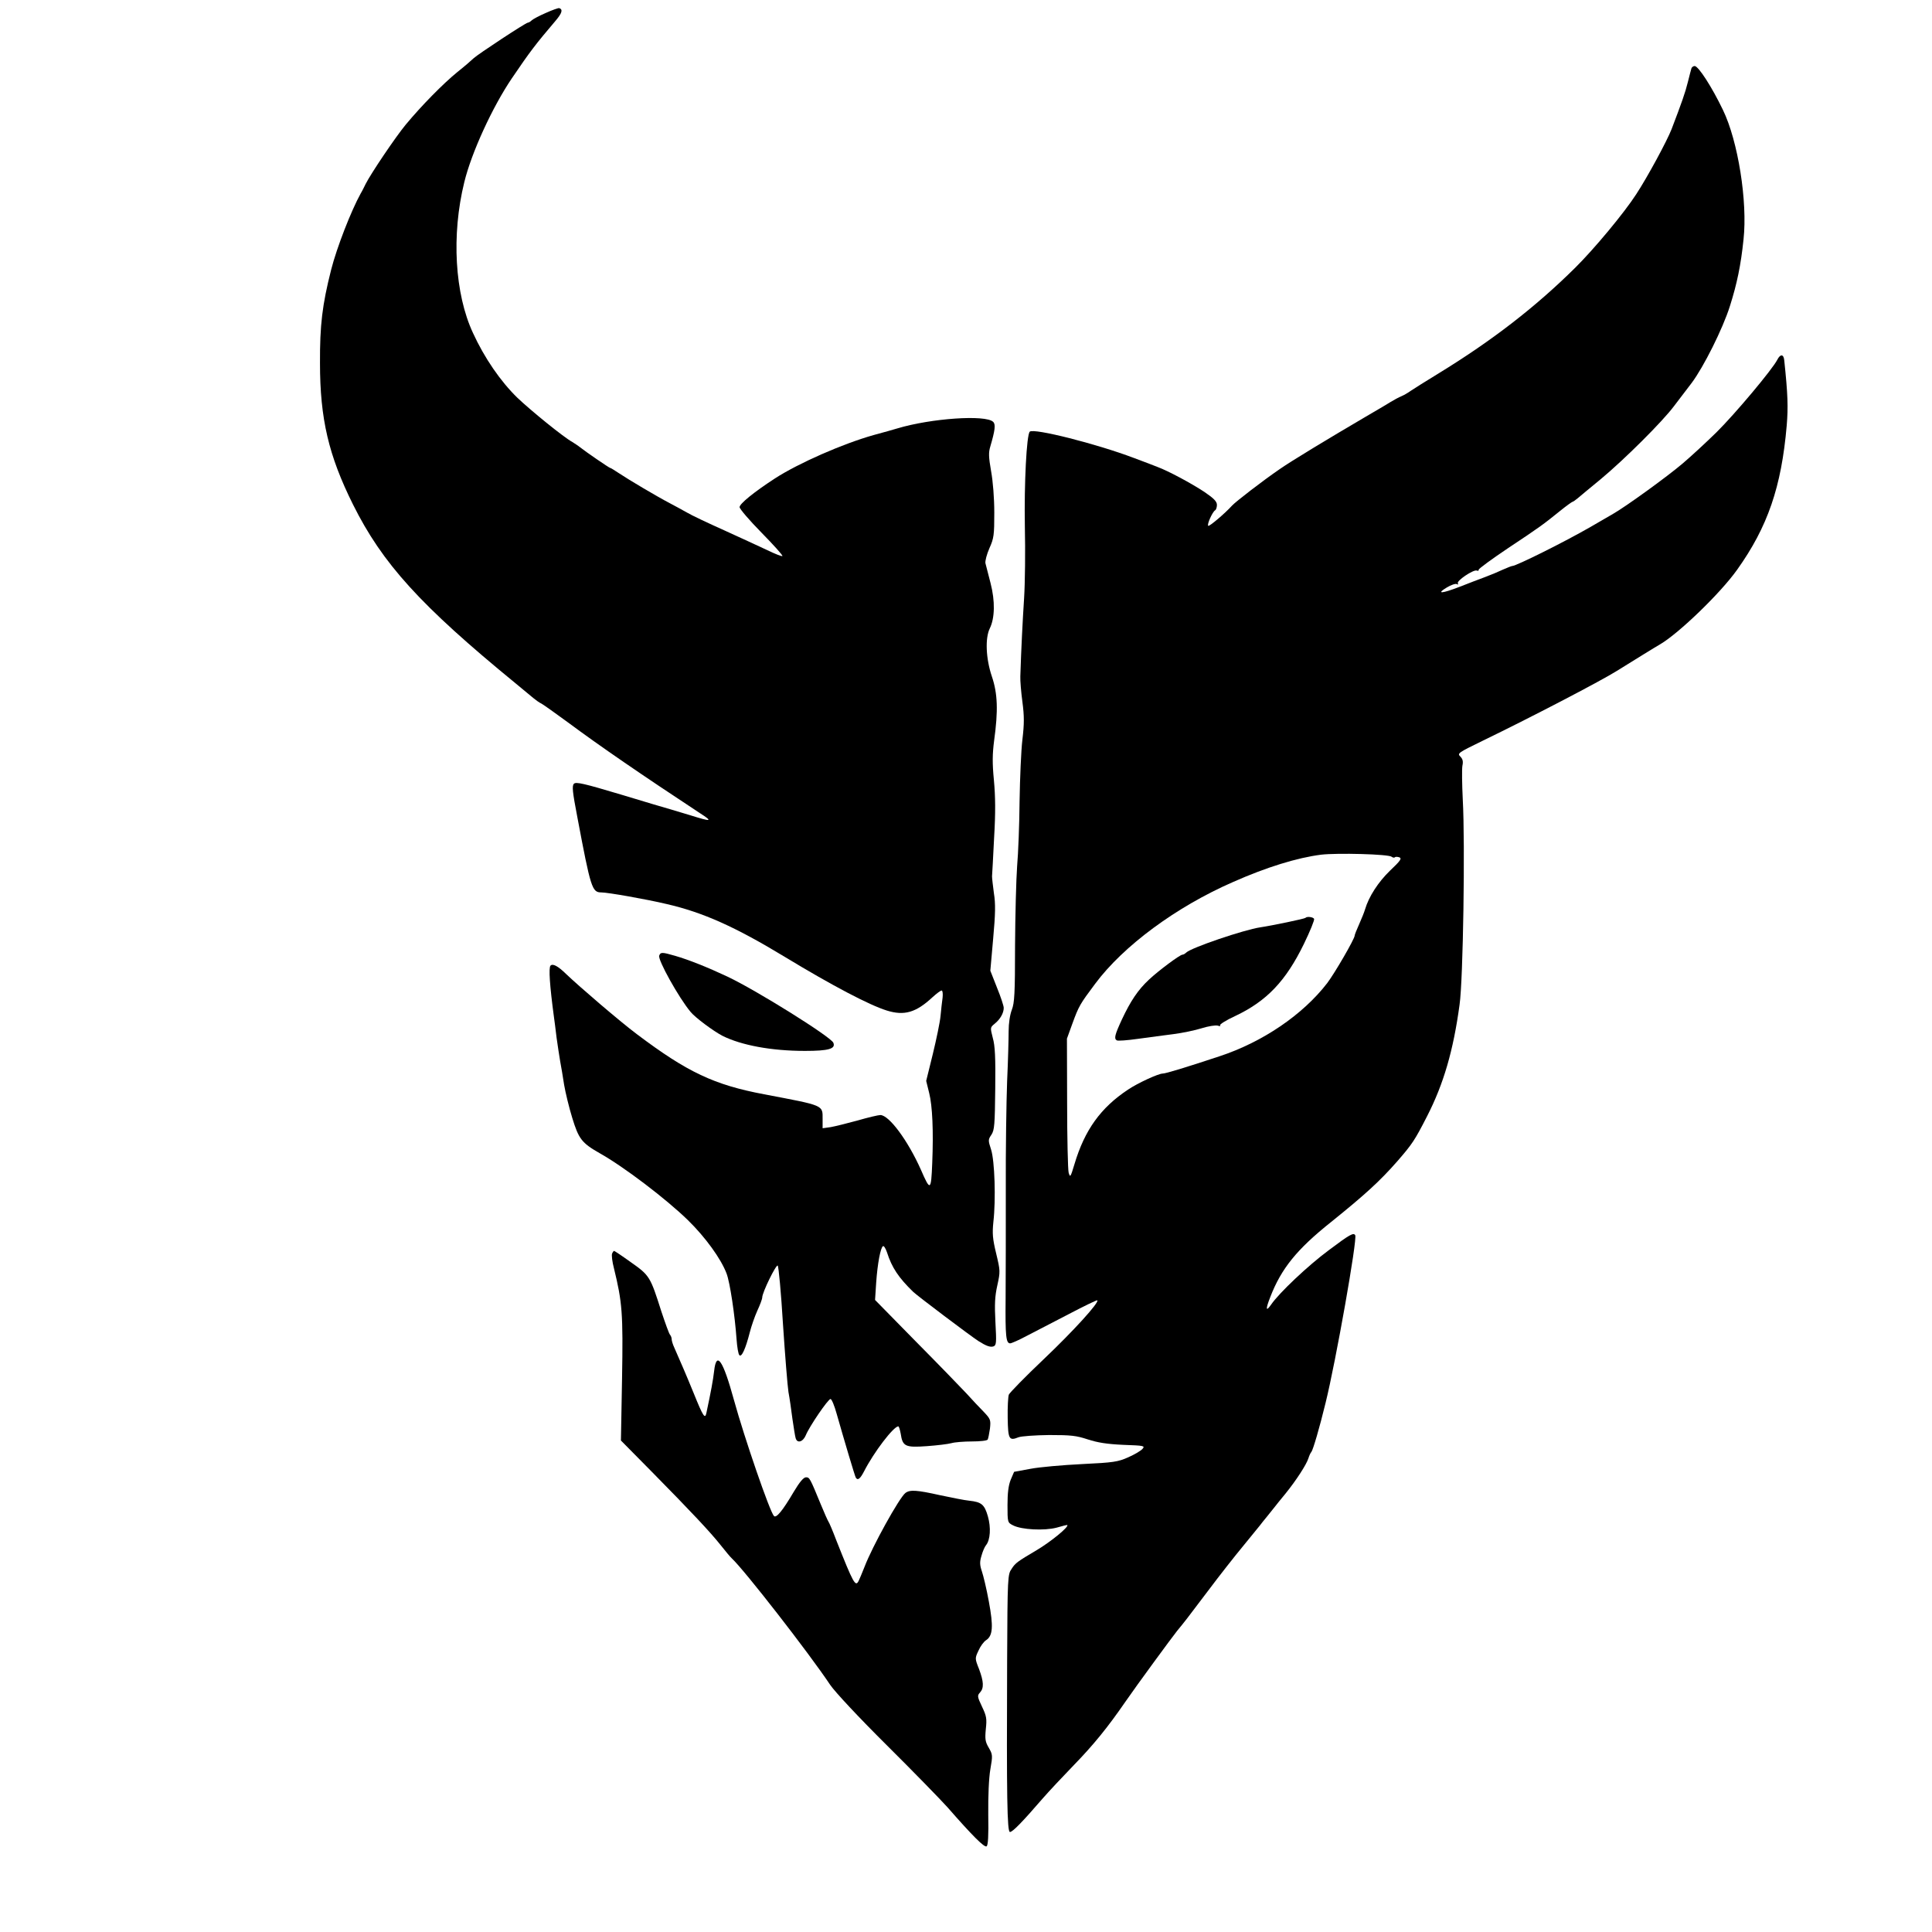
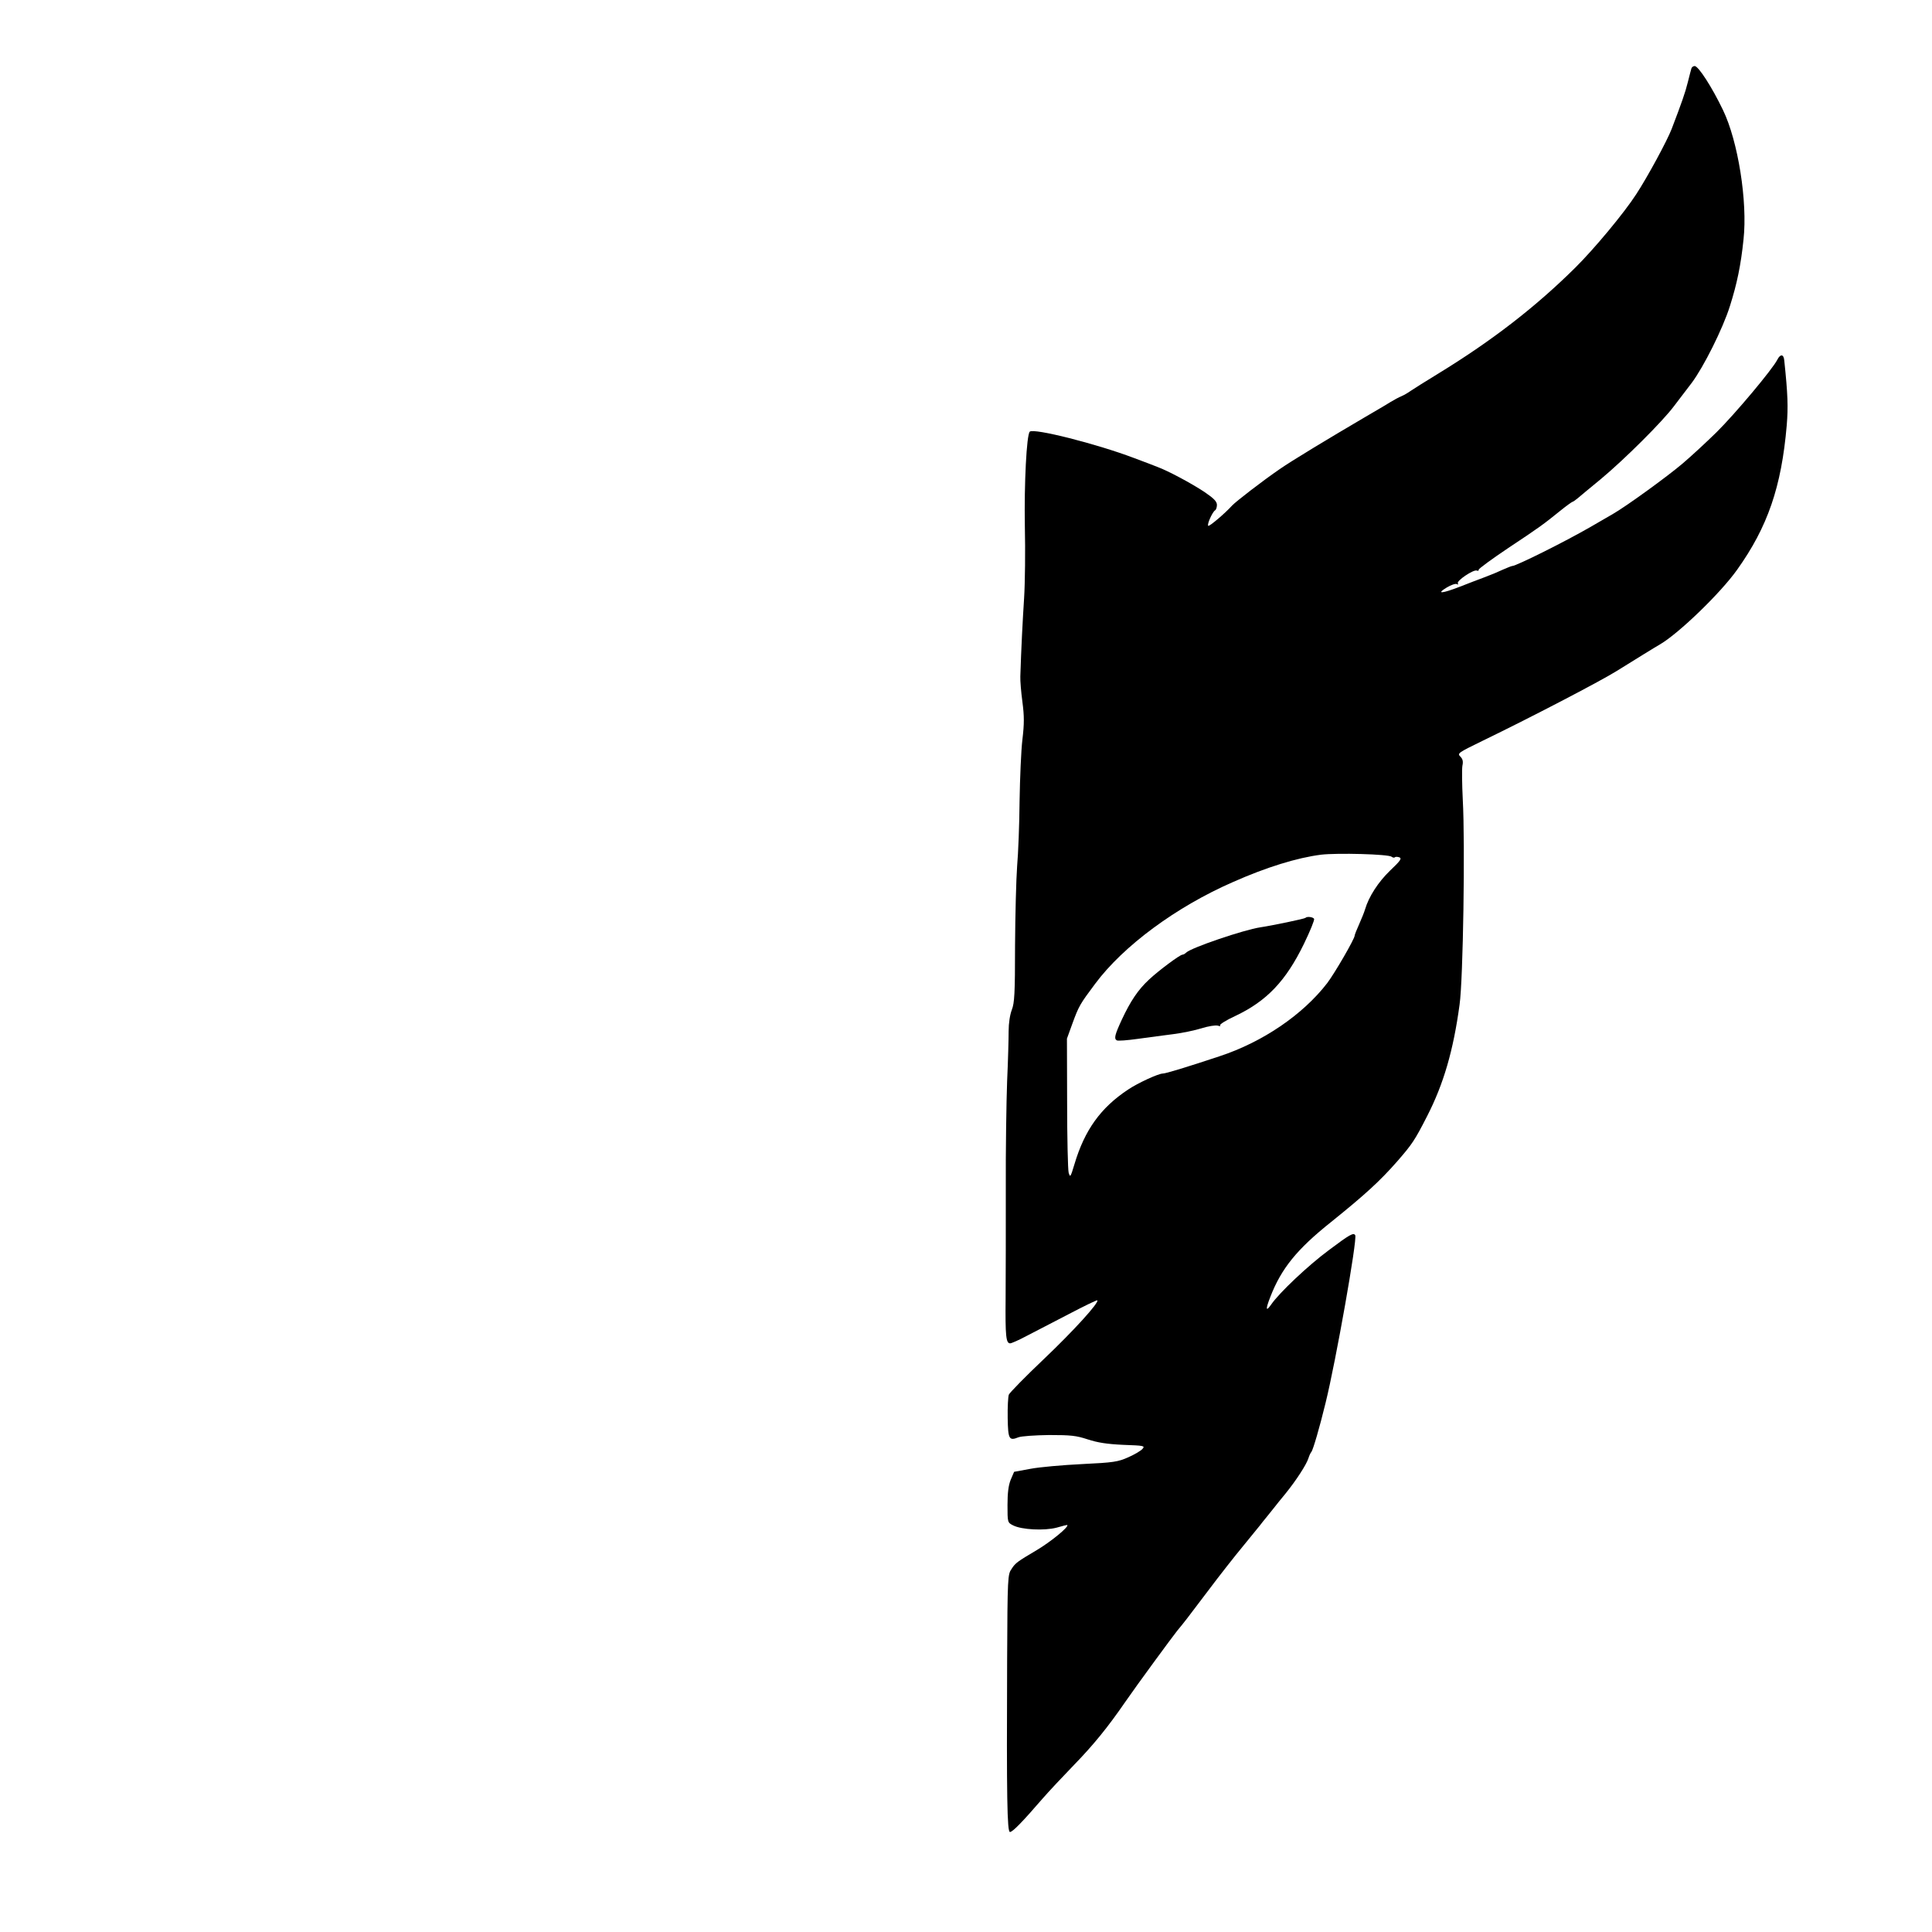
<svg xmlns="http://www.w3.org/2000/svg" version="1.0" width="1024" height="1024" viewBox="0 0 1024 1024" preserveAspectRatio="xMidYMid meet">
  <g transform="translate(0,1024) scale(0.1,-0.1)" fill="#000000" stroke="none">
-     <path d="M2892 10171 c-35 -15 -68 -33 -74 -39 -7 -7 -16 -12 -20 -12 -11 0 -266 -168 -288 -189 -9 -9 -47 -42 -86 -73 -76 -62 -189 -177 -273 -278 -54 -65 -186 -261 -213 -315 -8 -16 -19 -39 -26 -50 -51 -92 -127 -287 -157 -405 -47 -186 -60 -293 -59 -495 0 -295 46 -490 175 -749 156 -313 356 -534 863 -949 39 -32 81 -67 93 -77 12 -10 31 -24 44 -30 12 -7 74 -51 138 -98 171 -127 394 -280 701 -482 70 -45 63 -47 -55 -10 -38 11 -83 25 -100 30 -16 4 -136 40 -265 79 -194 58 -237 68 -248 57 -11 -11 -8 -42 18 -177 71 -377 78 -399 127 -399 34 0 239 -36 348 -62 191 -44 363 -121 625 -280 251 -152 447 -255 540 -284 93 -29 155 -11 243 71 21 19 42 35 48 35 5 0 7 -17 5 -37 -3 -21 -8 -65 -11 -98 -3 -33 -22 -124 -41 -202 l-35 -142 16 -65 c17 -68 23 -200 16 -371 -6 -148 -10 -150 -60 -35 -69 155 -169 290 -215 290 -11 0 -66 -13 -121 -29 -55 -15 -119 -31 -142 -35 l-43 -6 0 48 c0 76 11 71 -310 132 -265 50 -407 117 -675 319 -88 66 -304 251 -375 319 -43 42 -70 56 -82 44 -11 -11 -4 -108 18 -272 3 -19 9 -69 14 -110 6 -41 14 -97 19 -125 5 -27 15 -84 21 -125 7 -41 26 -120 43 -175 34 -111 50 -133 145 -187 130 -73 353 -243 468 -355 93 -91 175 -204 205 -283 18 -47 44 -221 53 -349 3 -41 9 -78 15 -84 12 -12 33 35 55 121 8 32 26 84 40 115 14 30 26 62 26 70 0 27 74 177 82 169 5 -5 18 -145 28 -311 11 -166 24 -327 29 -359 6 -31 15 -95 21 -142 7 -47 14 -93 17 -102 8 -30 39 -21 54 15 18 45 118 192 131 192 6 0 21 -36 33 -80 39 -137 96 -329 101 -337 10 -16 23 -7 44 34 53 103 155 236 181 238 4 0 9 -18 13 -39 10 -68 25 -74 138 -66 55 4 113 11 131 16 17 5 67 9 109 9 42 0 80 4 83 10 3 5 8 31 12 58 5 46 3 51 -33 89 -22 22 -63 66 -93 99 -30 32 -151 157 -269 276 l-214 218 6 92 c7 101 23 185 36 193 5 3 14 -12 21 -32 26 -82 62 -135 139 -210 23 -22 300 -231 346 -261 41 -26 63 -34 80 -28 15 6 16 19 10 128 -5 95 -3 137 10 195 16 73 16 77 -6 169 -19 78 -21 106 -15 166 14 121 7 326 -12 385 -16 49 -16 53 2 79 16 25 18 54 20 243 2 167 -1 228 -13 270 -14 55 -14 55 10 75 30 24 48 57 48 84 0 11 -16 59 -36 108 l-35 89 15 170 c12 131 13 186 4 240 -5 39 -10 79 -10 90 1 11 6 103 11 205 8 133 7 218 -1 304 -9 92 -8 140 1 210 22 159 19 250 -12 341 -32 95 -36 203 -11 254 27 55 29 145 4 241 -12 47 -24 94 -27 105 -2 12 7 47 21 79 24 53 26 71 26 188 0 78 -7 166 -17 221 -13 75 -14 98 -4 131 25 85 29 117 15 130 -39 39 -330 19 -509 -35 -16 -5 -73 -21 -125 -35 -163 -46 -398 -149 -523 -230 -112 -73 -187 -134 -187 -152 0 -9 52 -70 116 -135 64 -65 114 -121 111 -124 -3 -3 -39 11 -80 31 -41 19 -144 67 -228 105 -85 38 -174 80 -199 95 -25 14 -65 36 -90 49 -67 35 -219 125 -268 158 -24 16 -45 29 -48 29 -5 0 -129 85 -159 109 -11 9 -30 21 -41 28 -46 25 -222 168 -293 236 -88 86 -173 209 -234 342 -97 208 -115 520 -46 800 38 156 149 398 252 550 95 140 126 181 230 303 36 42 42 62 21 69 -5 1 -37 -10 -72 -26z" />
    <path d="M8965 9878 c-2 -7 -11 -40 -19 -73 -14 -57 -33 -110 -86 -249 -24 -62 -127 -253 -188 -346 -64 -99 -222 -289 -323 -389 -210 -208 -440 -386 -724 -560 -66 -40 -132 -82 -147 -92 -15 -11 -38 -24 -50 -29 -13 -5 -40 -20 -60 -32 -20 -13 -79 -47 -130 -77 -201 -118 -393 -234 -456 -278 -89 -61 -233 -172 -252 -193 -38 -42 -121 -112 -126 -107 -8 7 22 73 36 82 6 3 10 17 10 29 0 18 -17 35 -67 69 -68 45 -191 111 -248 132 -16 7 -73 28 -126 48 -198 75 -531 159 -551 139 -17 -17 -30 -276 -26 -502 3 -129 1 -300 -4 -380 -8 -125 -15 -260 -20 -415 -1 -22 4 -83 11 -135 10 -76 10 -116 0 -200 -7 -58 -13 -205 -15 -326 -1 -122 -7 -277 -13 -345 -5 -68 -10 -258 -11 -421 0 -255 -3 -304 -17 -340 -10 -26 -17 -71 -17 -113 0 -38 -3 -158 -8 -265 -4 -107 -8 -366 -7 -575 0 -209 0 -468 -1 -576 -2 -201 2 -239 24 -239 7 0 46 17 87 39 41 21 141 73 222 115 82 43 150 76 153 74 11 -11 -126 -162 -284 -312 -97 -92 -180 -177 -185 -188 -4 -11 -7 -67 -6 -124 2 -112 7 -122 57 -102 15 6 88 11 162 12 117 0 144 -3 205 -23 52 -17 101 -25 188 -29 112 -4 117 -5 102 -22 -9 -10 -43 -30 -75 -44 -54 -24 -77 -28 -245 -36 -103 -5 -226 -16 -273 -25 l-87 -16 -18 -42 c-12 -30 -17 -70 -17 -134 0 -92 0 -93 30 -108 45 -23 165 -29 230 -12 30 9 56 15 57 14 9 -10 -88 -89 -162 -133 -103 -61 -113 -68 -133 -99 -21 -30 -22 -40 -24 -490 -3 -724 0 -905 15 -905 14 0 64 51 172 176 33 38 109 119 169 181 101 104 177 197 272 335 60 87 245 339 273 374 38 46 46 56 163 211 59 79 144 187 188 240 44 54 84 103 88 108 4 6 22 28 40 50 18 22 36 45 40 50 4 6 29 36 55 68 56 69 112 155 122 188 4 13 11 29 16 34 9 13 42 124 75 260 54 218 169 868 157 888 -9 15 -28 5 -141 -80 -108 -80 -262 -225 -305 -288 -28 -40 -30 -25 -4 41 58 150 140 252 322 397 180 145 258 216 351 322 79 91 92 110 158 239 87 170 139 347 172 591 19 131 30 855 17 1087 -4 81 -5 161 -2 179 5 23 2 36 -11 49 -17 17 -12 20 119 84 246 119 621 314 709 369 108 67 208 129 231 142 99 58 320 271 408 395 162 227 235 439 263 765 8 97 6 164 -13 344 -3 35 -21 36 -37 4 -26 -51 -223 -286 -322 -384 -53 -52 -134 -127 -180 -166 -81 -69 -302 -229 -369 -267 -19 -11 -72 -42 -119 -69 -139 -80 -394 -207 -415 -207 -4 0 -26 -9 -49 -19 -23 -11 -66 -29 -96 -40 -30 -11 -90 -34 -133 -51 -96 -37 -127 -39 -69 -4 23 14 47 22 54 18 6 -4 8 -3 5 4 -9 13 82 74 100 68 7 -3 12 -1 10 4 -1 5 70 57 158 116 170 113 182 122 275 197 32 26 62 47 64 47 3 0 16 9 28 19 13 11 68 57 123 102 126 105 326 304 388 387 26 34 68 89 93 122 63 84 165 287 203 408 37 117 58 216 72 353 22 200 -29 521 -109 686 -57 119 -130 233 -150 233 -7 0 -15 -6 -17 -12z m-1589 -4179 c6 -5 14 -6 17 -3 3 4 14 3 24 0 14 -6 6 -18 -50 -71 -62 -60 -112 -137 -132 -205 -4 -14 -18 -49 -31 -78 -13 -29 -24 -56 -24 -61 0 -17 -105 -198 -145 -251 -130 -169 -344 -314 -573 -389 -181 -60 -284 -91 -299 -91 -23 0 -132 -50 -184 -85 -145 -96 -230 -214 -284 -395 -21 -70 -23 -73 -31 -45 -4 17 -8 183 -8 370 l-1 340 29 80 c34 93 40 103 120 210 150 202 431 409 731 540 178 79 341 129 467 145 85 10 358 3 374 -11z" />
    <path d="M6919 5375 c-5 -5 -178 -41 -239 -50 -87 -13 -367 -108 -393 -134 -6 -6 -15 -11 -20 -11 -13 0 -127 -85 -177 -132 -59 -55 -98 -114 -144 -212 -38 -82 -42 -101 -27 -110 5 -4 56 0 113 8 57 8 141 19 188 25 47 6 114 20 149 31 35 11 73 17 85 14 12 -4 17 -3 13 2 -4 4 32 27 80 49 167 79 268 185 364 382 33 68 57 127 54 133 -6 10 -38 14 -46 5z" />
-     <path d="M3494 5175 c-9 -21 104 -224 166 -298 24 -30 121 -102 169 -127 100 -50 259 -80 437 -80 126 0 164 11 151 43 -12 31 -409 279 -562 351 -102 48 -204 89 -277 110 -69 20 -77 20 -84 1z" />
-     <path d="M3244 3595 c-3 -8 1 -43 10 -77 44 -180 49 -238 43 -583 l-6 -330 163 -165 c212 -215 312 -322 366 -390 24 -30 50 -62 59 -70 65 -60 407 -499 521 -670 26 -38 150 -171 300 -320 141 -140 285 -288 321 -328 132 -151 196 -215 208 -208 8 5 11 55 9 169 -1 97 3 193 11 239 13 74 12 79 -8 114 -19 32 -21 46 -16 99 6 55 4 69 -20 119 -25 53 -26 59 -11 75 22 24 20 58 -5 125 -22 55 -22 57 -3 97 10 23 28 48 41 56 35 23 39 72 14 205 -12 66 -29 137 -37 160 -11 33 -12 49 -2 82 6 22 17 48 24 56 23 28 27 94 10 153 -18 63 -34 76 -99 83 -23 2 -92 16 -154 29 -125 28 -160 30 -184 12 -32 -24 -176 -284 -217 -392 -13 -33 -27 -66 -31 -74 -17 -34 -28 -13 -118 214 -19 50 -38 95 -42 100 -4 6 -22 46 -40 90 -58 141 -60 145 -79 145 -13 0 -34 -25 -65 -77 -60 -102 -93 -141 -105 -128 -22 23 -156 412 -212 615 -58 212 -93 262 -105 153 -6 -50 -16 -105 -41 -222 -7 -34 -17 -20 -67 104 -42 103 -70 167 -103 242 -8 17 -14 37 -14 45 0 8 -4 18 -9 24 -5 5 -25 61 -46 124 -58 183 -62 190 -160 259 -47 34 -88 61 -90 61 -3 0 -8 -7 -11 -15z" />
  </g>
</svg>